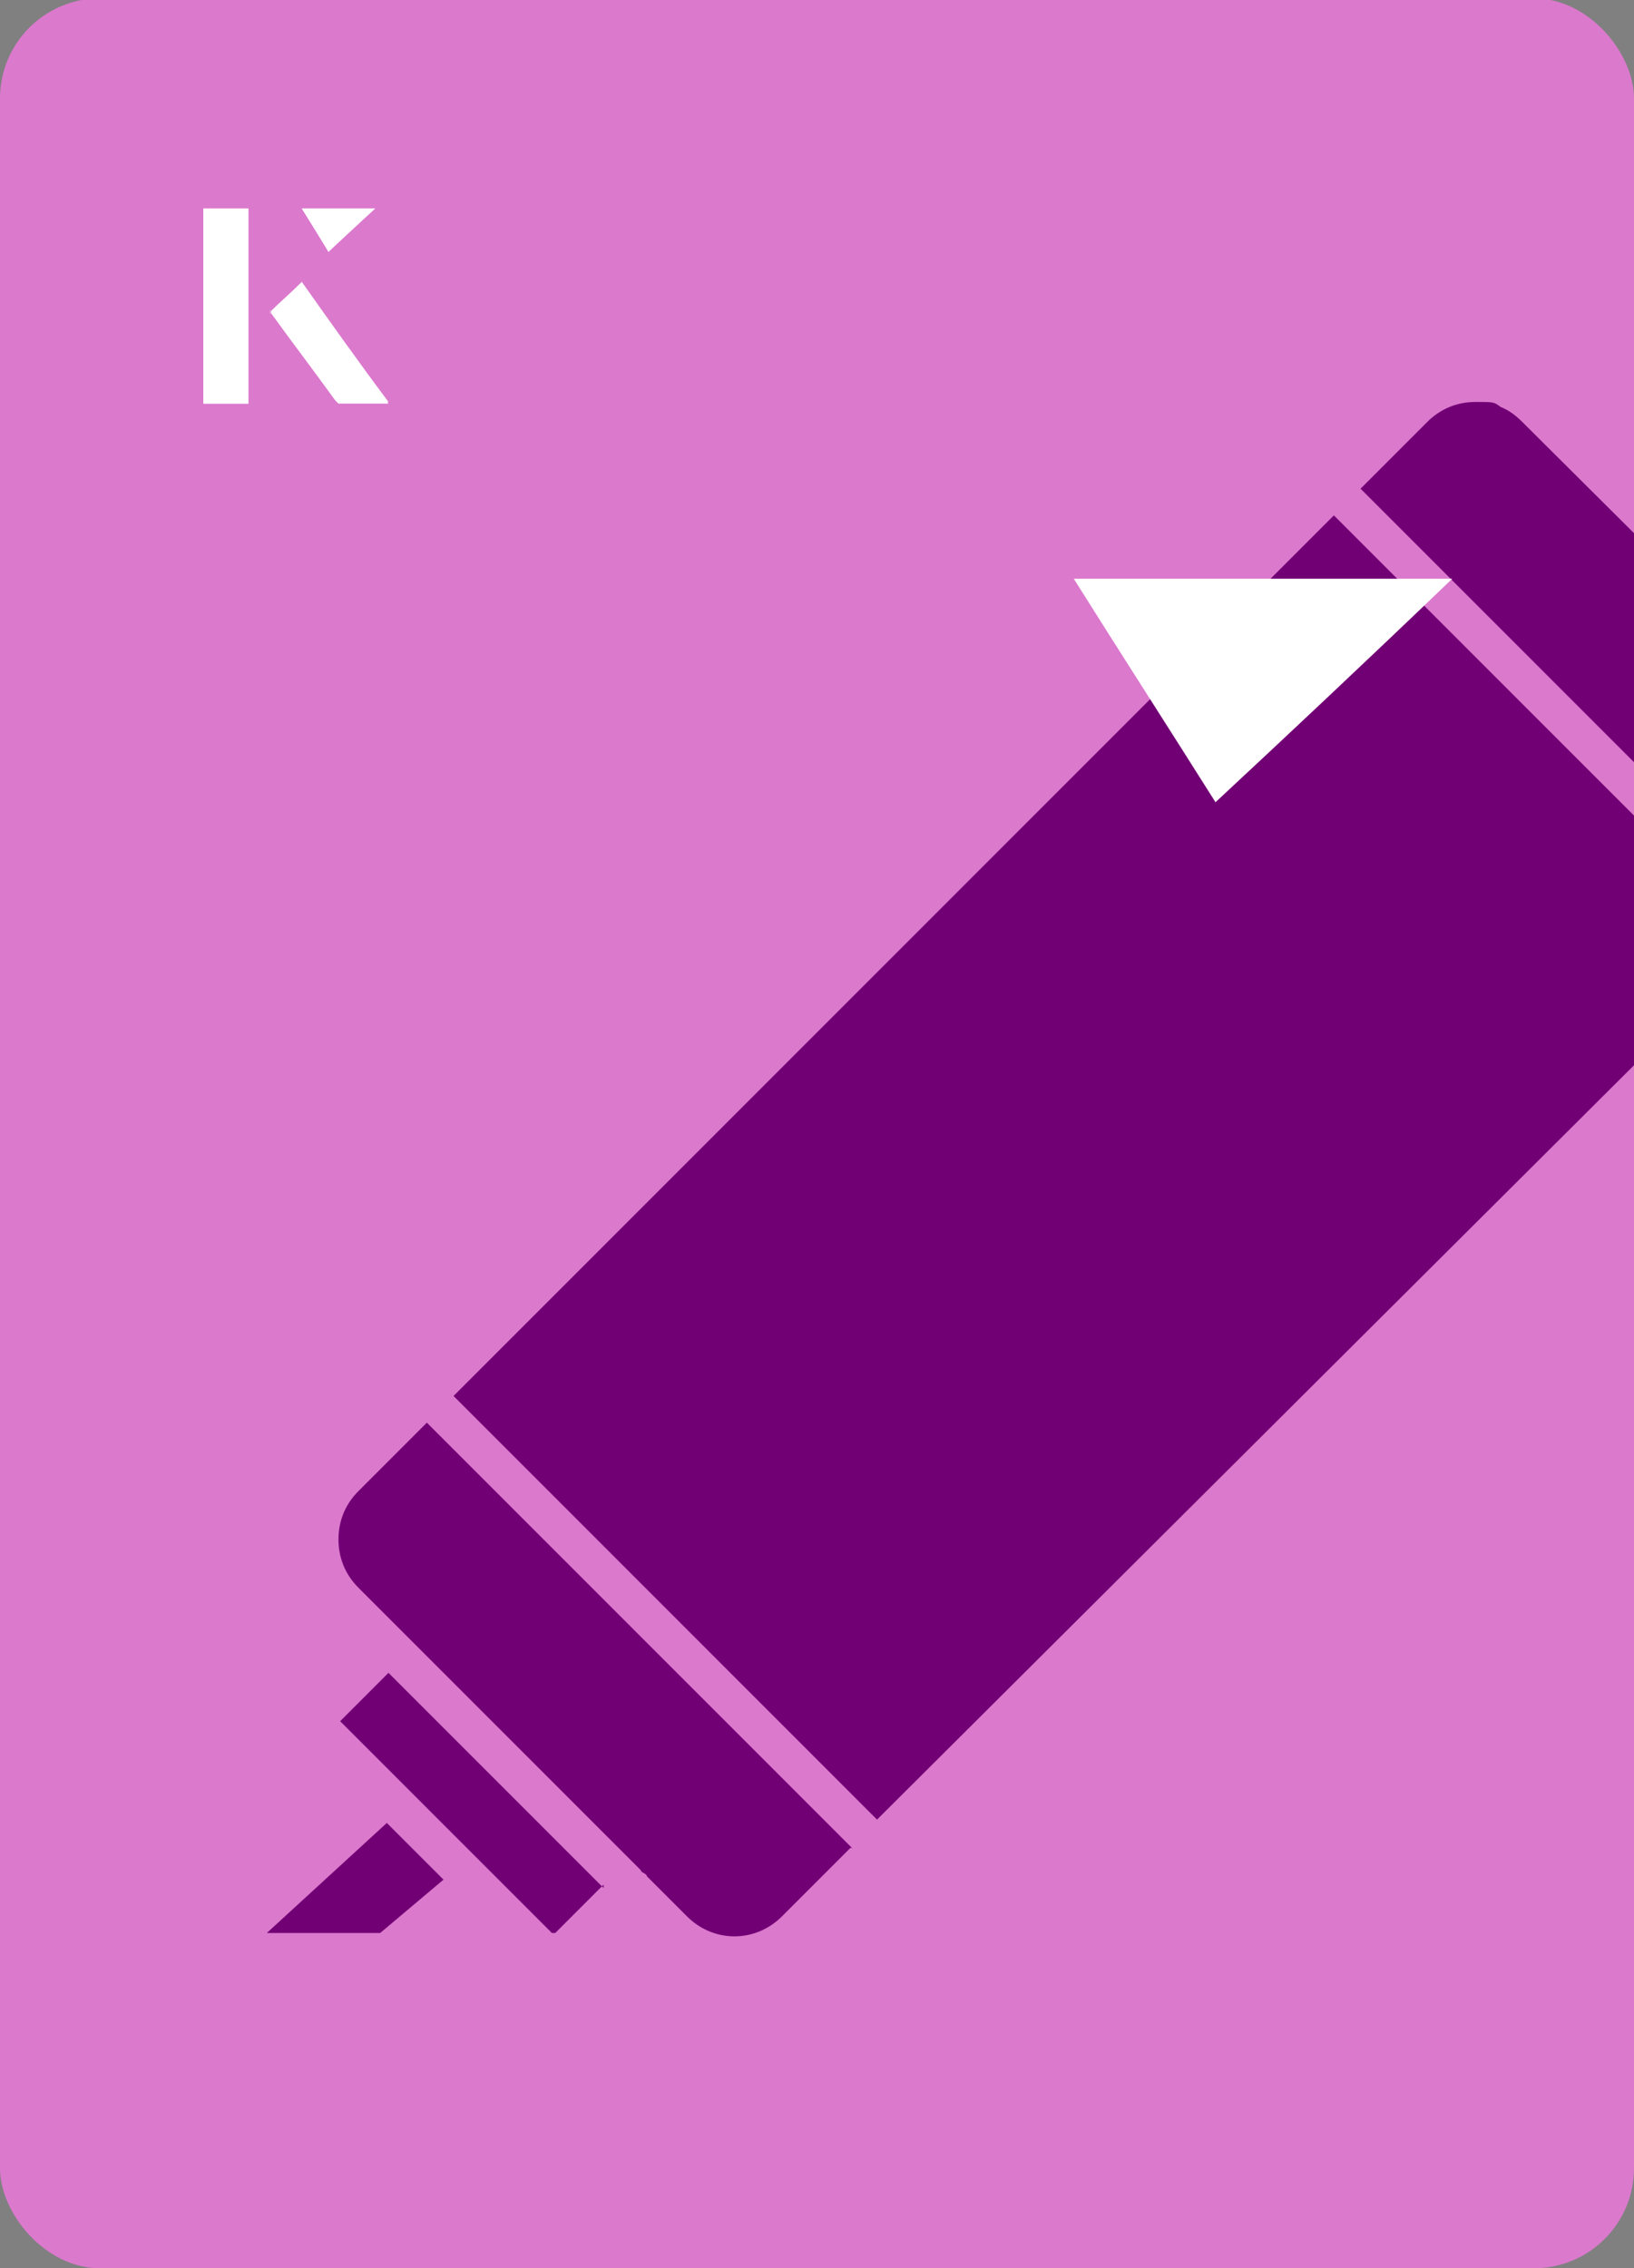
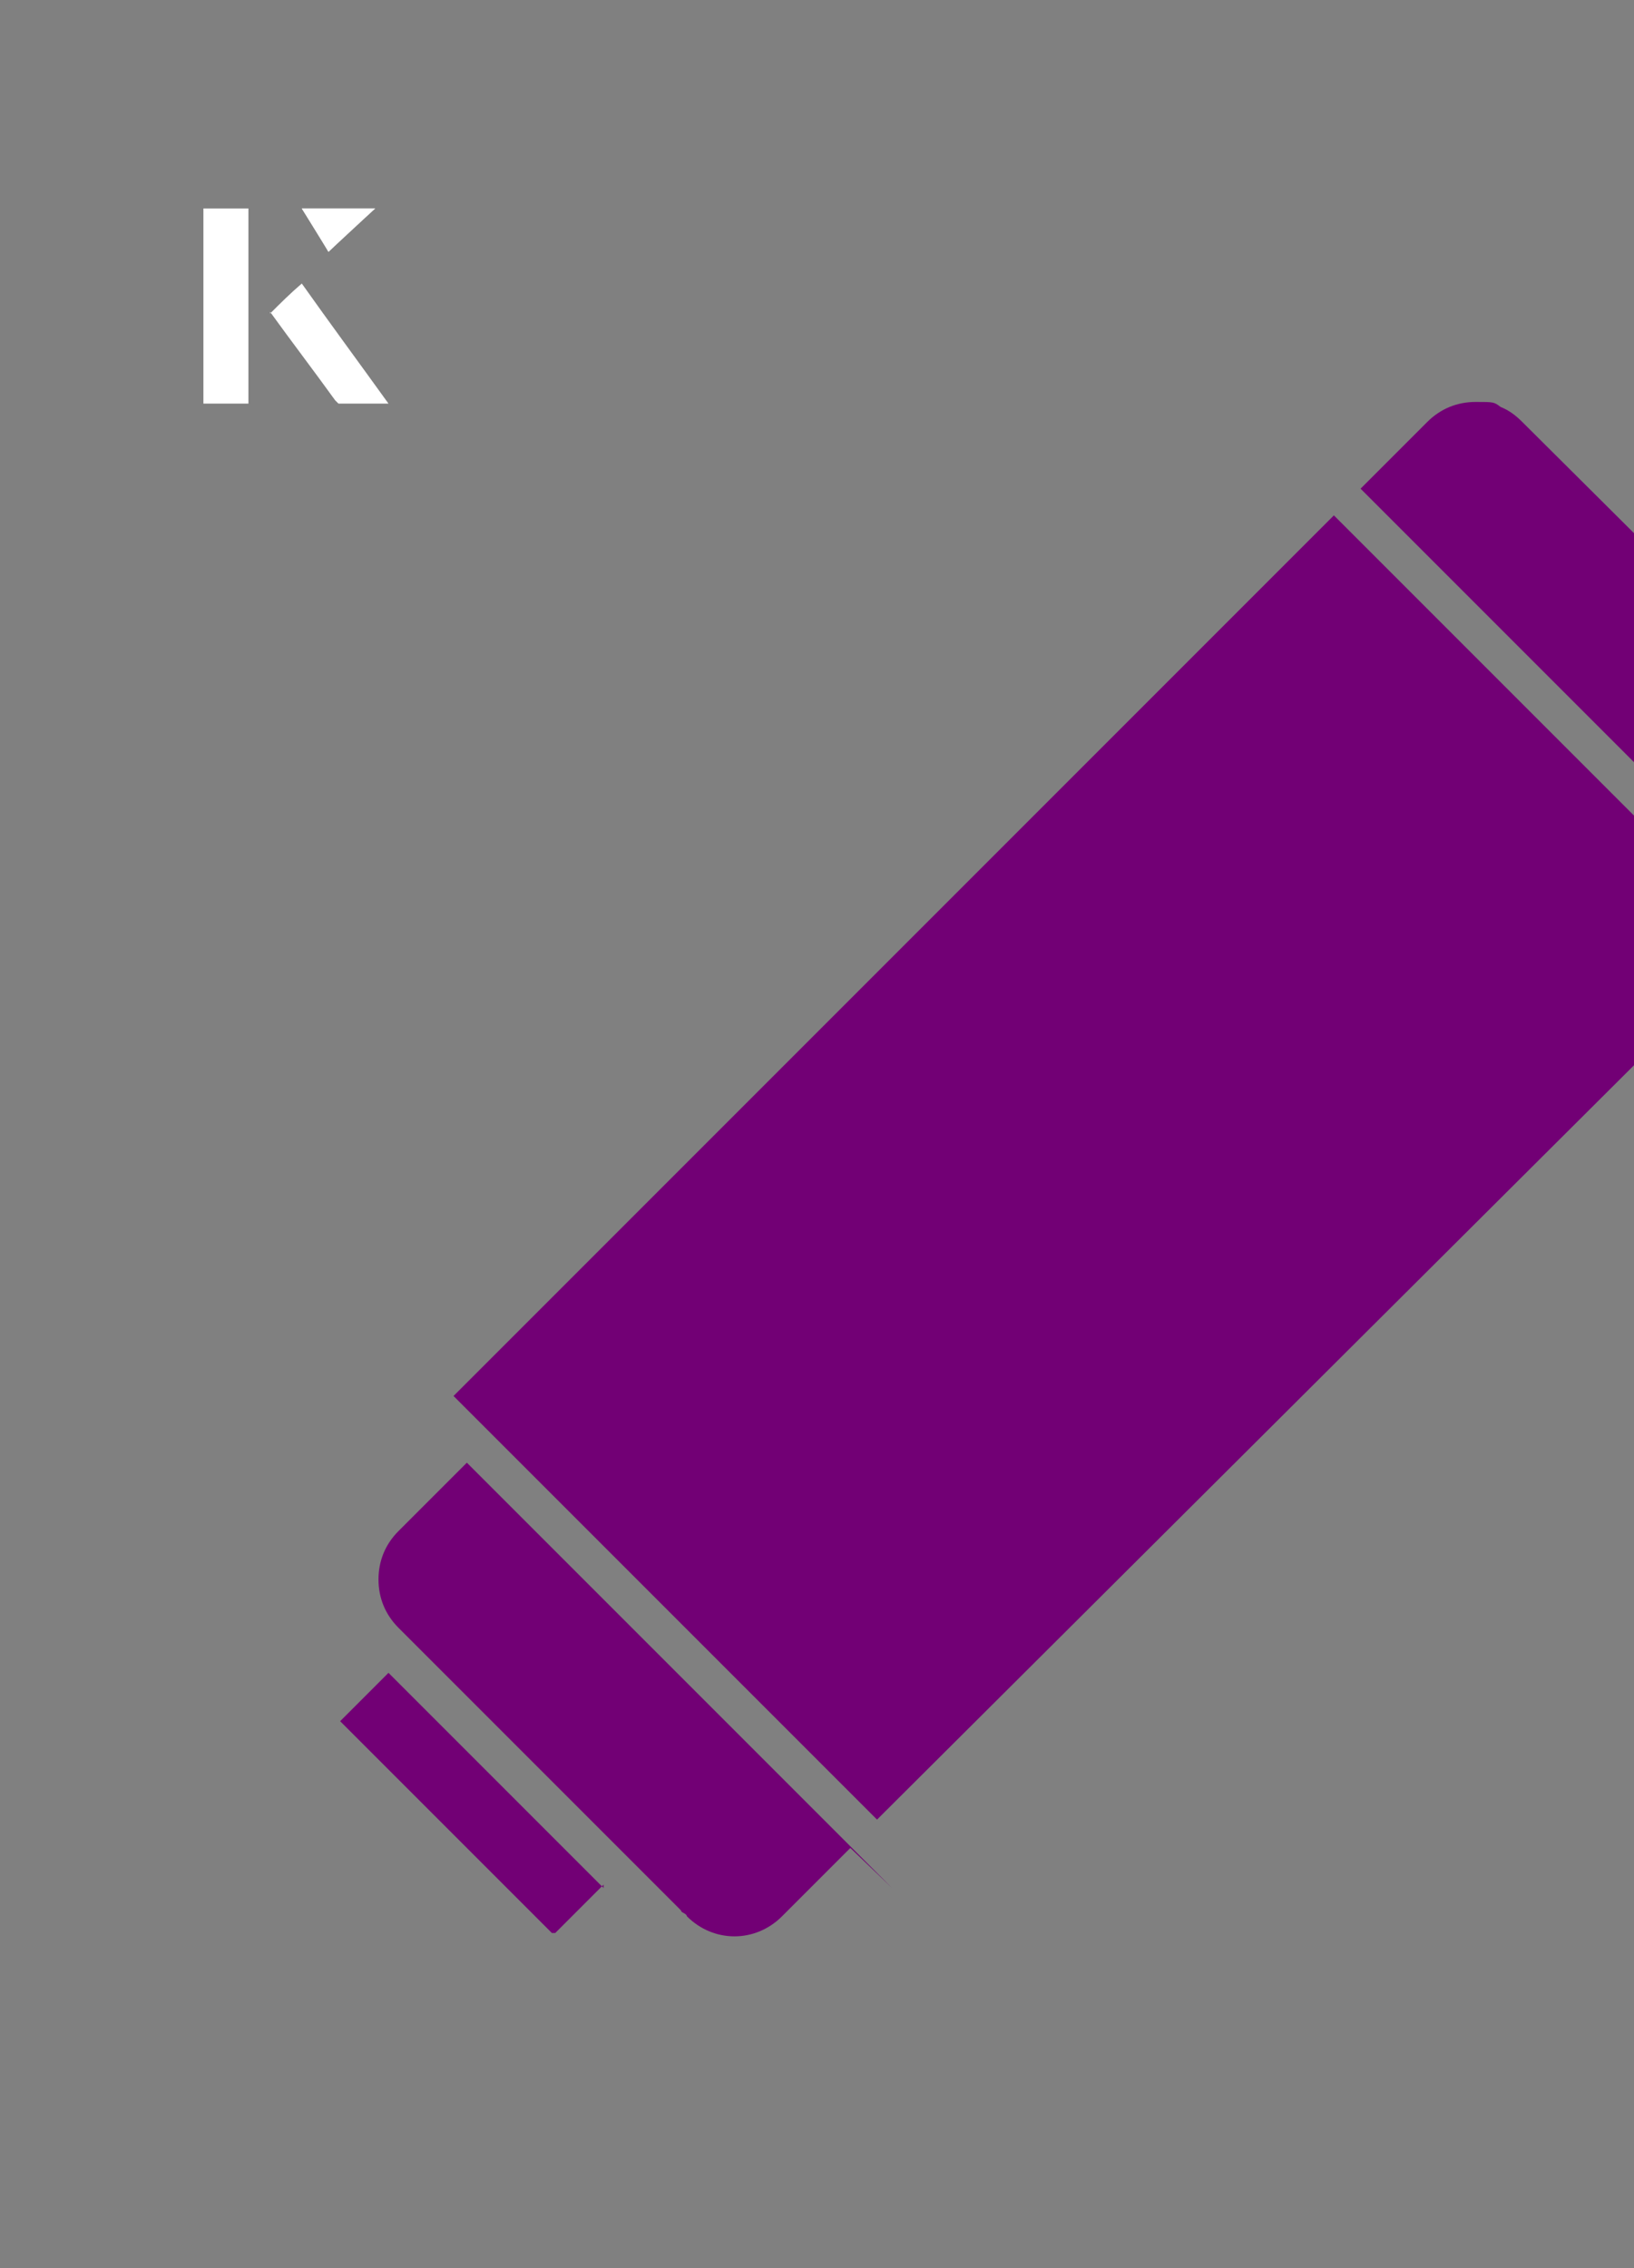
<svg xmlns="http://www.w3.org/2000/svg" id="Layer_1" viewBox="0 0 98 136">
  <rect x="0" y="0" width="98" height="136" fill="#808080" stroke="none" />
  <defs>
    <clipPath id="clippath">
      <rect x="0" y="0" width="98" height="136.1" rx="6" ry="6" transform="translate(98 136) rotate(-180)" style="fill:none;" />
    </clipPath>
  </defs>
-   <rect x="0" y="0" width="98" height="136.1" rx="6" ry="6" transform="translate(98 136) rotate(-180)" style="fill:#db79cd;" />
  <g style="clip-path:url(#clippath);">
    <path d="M111.2,45c1.6,1.6,1.6,4.1,0,5.7l-4.1,4.1-25.5-25.5,4-4c.8-.8,1.8-1.2,2.9-1.2s1.1,0,1.5.3c.5.2.9.5,1.3.9l19.8,19.7Z" style="fill:#720075;" />
-     <path d="M51,110.8l-4.1,4.1c-1.6,1.6-4.1,1.6-5.7,0l-2.4-2.4c0,0,0-.1-.2-.2s-.1-.1-.2-.2l-14.2-14.2s0,0-.1-.1,0,0-.1-.1l-2.5-2.5c-.8-.8-1.2-1.8-1.2-2.9s.4-2.1,1.2-2.9l4.1-4.1,25.5,25.5Z" style="fill:#720075;" />
+     <path d="M51,110.8l-4.1,4.1c-1.6,1.6-4.1,1.6-5.7,0c0,0,0-.1-.2-.2s-.1-.1-.2-.2l-14.2-14.2s0,0-.1-.1,0,0-.1-.1l-2.5-2.5c-.8-.8-1.2-1.8-1.2-2.9s.4-2.1,1.2-2.9l4.1-4.1,25.5,25.5Z" style="fill:#720075;" />
    <path d="M36.2,113l-2.9,2.9c0,0-.1,0-.2,0l-4-4-5-5-3.7-3.7s0,0,0,0,0,0,0,0l2.9-2.9,12.9,12.9Z" style="fill:#720075;" />
-     <path d="M26.6,112.7l-3.8,3.2c0,0-.1,0-.2,0h-6.6l7.2-6.6,3.4,3.4Z" style="fill:#720075;" />
    <polygon points="80 30.9 27.2 83.7 52.6 109.1 105.5 56.4 80 30.9" style="fill:#720075;" />
  </g>
-   <path d="M72.9,48.1c-2.9-4.6-5.8-9.1-8.5-13.4h22.7c-5,4.8-9.9,9.4-14.2,13.4Z" style="fill:#fff;" />
  <path d="M14.9,12.5h-2.7v11.7h2.7v-11.7ZM16.2,18.7c1.3,1.8,2.6,3.5,3.9,5.3,0,0,.2.2.2.2,1,0,1.9,0,3,0-1.8-2.5-3.5-4.8-5.2-7.2-.7.6-1.3,1.2-1.9,1.8ZM19.7,15.1c.8-.8,1.8-1.7,2.8-2.6h-4.4c.5.8,1.1,1.7,1.6,2.6Z" style="fill:#fff;" />
-   <path d="M14.9,12.5v11.7h-2.7v-11.7h2.7Z" style="fill:#fff;" />
-   <path d="M16.2,18.7c.6-.6,1.2-1.1,1.9-1.8,1.7,2.4,3.4,4.8,5.2,7.2-1.1,0-2,0-3,0,0,0-.2,0-.2-.2-1.3-1.8-2.6-3.5-3.9-5.3Z" style="fill:#fff;" />
  <polygon points="19.7 15.1 18.1 12.5 22.5 12.5 19.7 15.1" style="fill:#fff;" />
</svg>